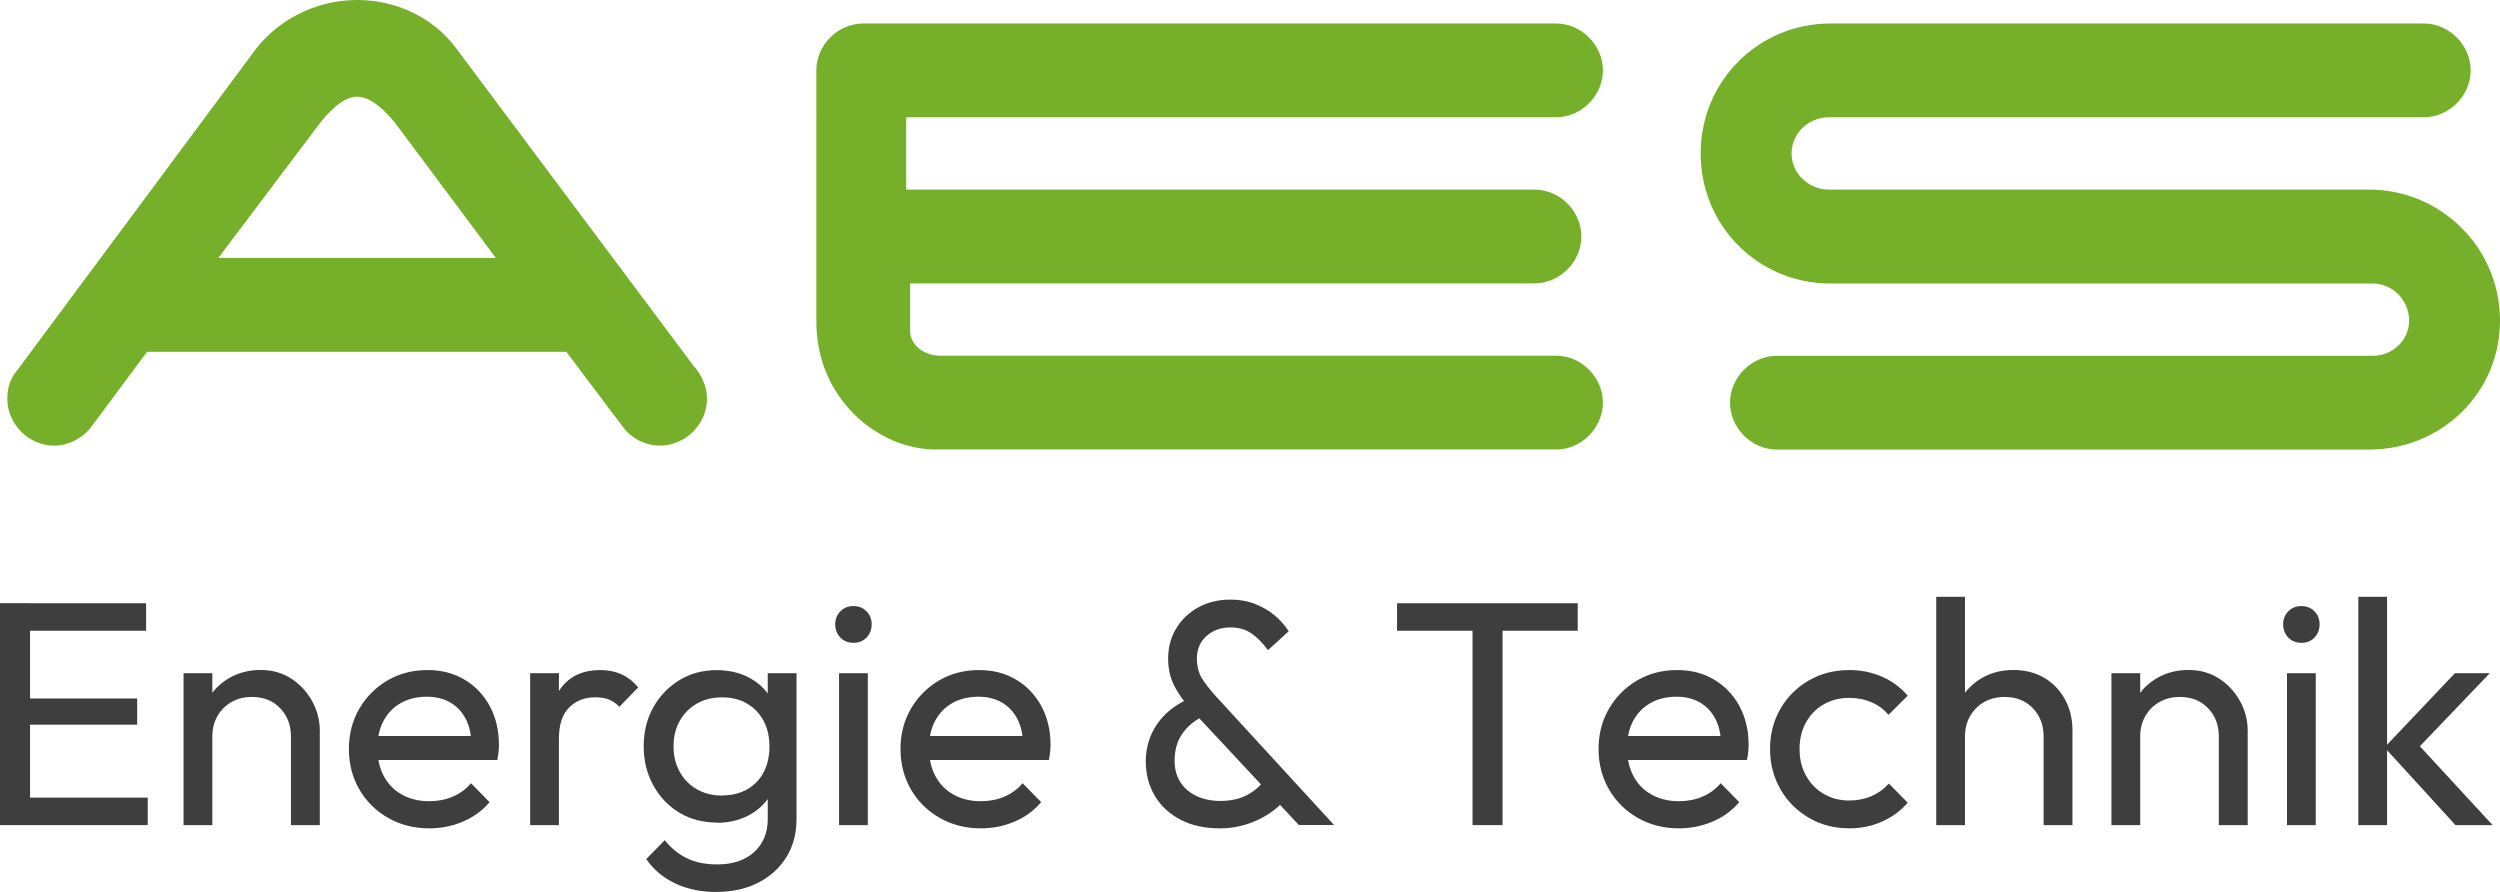
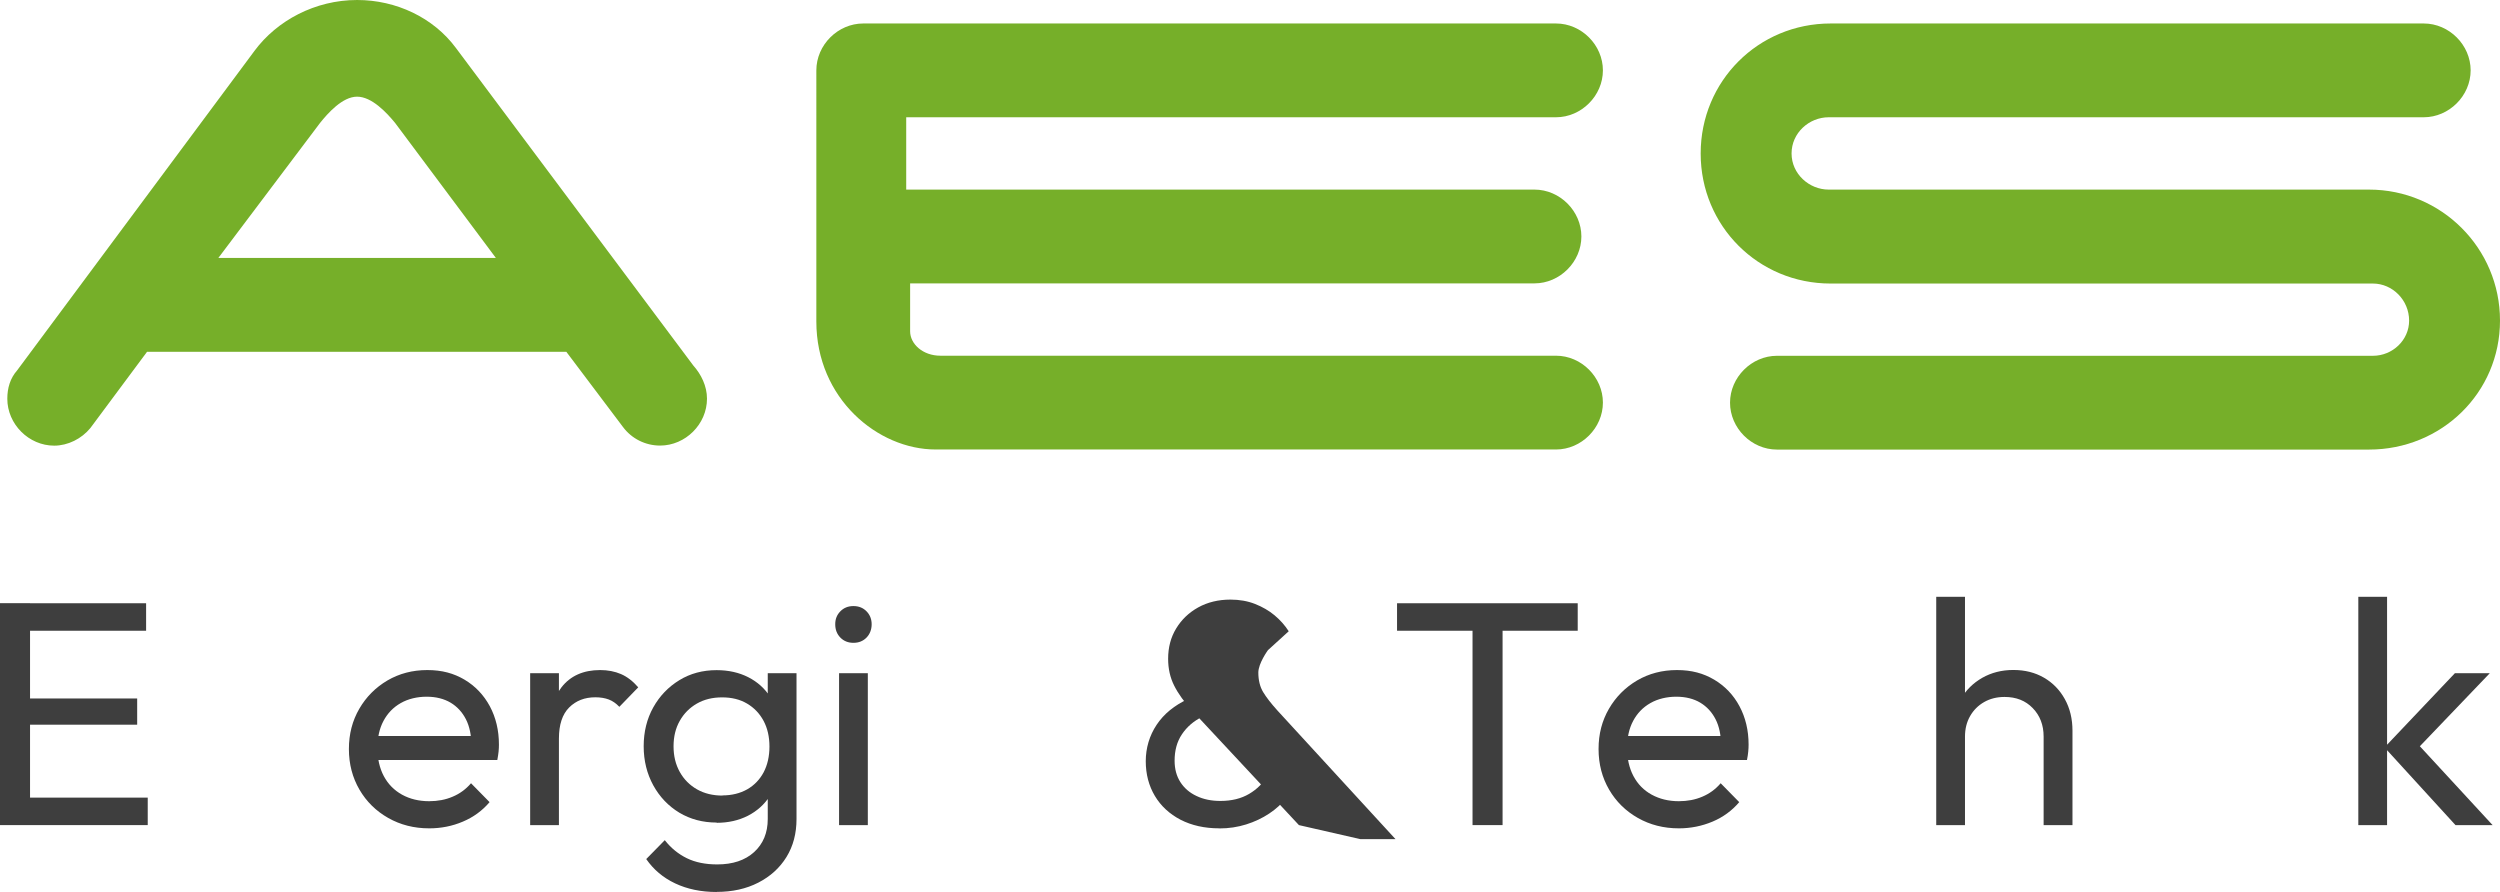
<svg xmlns="http://www.w3.org/2000/svg" id="Ebene_1" data-name="Ebene 1" viewBox="0 0 293.78 104.82">
  <defs>
    <style>
      .cls-1 {
        fill: #76af29;
      }

      .cls-2 {
        fill: #3e3e3e;
      }
    </style>
  </defs>
  <g>
    <path class="cls-1" d="M66.54,41.34H17.28l-6.66,8.96c-1.03,1.26-2.64,2.07-4.25,2.07-2.99,0-5.51-2.53-5.51-5.51,0-1.26.34-2.41,1.15-3.33L29.91,5.97c2.64-3.56,7.12-5.97,12.06-5.97,4.59,0,8.96,2.07,11.6,5.63l27.9,37.32c.92,1.03,1.61,2.41,1.61,3.9,0,2.99-2.53,5.51-5.51,5.51-1.72,0-3.33-.8-4.36-2.18l-6.66-8.84ZM25.66,30.31h32.61l-11.83-15.85c-1.03-1.26-2.76-3.1-4.48-3.1s-3.44,1.95-4.36,3.1l-11.94,15.85Z" />
    <path class="cls-1" d="M109.94,52.82c-6.77,0-14.01-5.97-14.01-15.04V8.27c0-2.99,2.53-5.51,5.51-5.51h81.41c2.99,0,5.51,2.53,5.51,5.51s-2.53,5.51-5.51,5.51h-76.36v8.5h73.83c2.99,0,5.51,2.53,5.51,5.51s-2.53,5.51-5.51,5.51h-73.37v5.63c0,1.49,1.49,2.87,3.56,2.87h72.34c2.99,0,5.51,2.53,5.51,5.51s-2.53,5.51-5.51,5.51h-72.91Z" />
    <path class="cls-1" d="M199.85,18.03c0-8.5,6.77-15.27,15.27-15.27h69.7c2.99,0,5.51,2.53,5.51,5.51s-2.53,5.51-5.51,5.51h-69.93c-2.3,0-4.36,1.84-4.36,4.25s2.07,4.25,4.36,4.25h63.5c8.5,0,15.39,6.89,15.39,15.39s-6.89,15.16-15.39,15.16h-69.58c-2.99,0-5.51-2.53-5.51-5.51s2.53-5.51,5.51-5.51h70.04c2.3,0,4.25-1.84,4.25-4.13,0-2.41-1.95-4.36-4.25-4.36h-63.73c-8.5,0-15.27-6.77-15.27-15.27Z" />
  </g>
  <g>
    <path class="cls-2" d="M0,96.96v-26.08h3.53v26.08H0ZM2.4,74.12v-3.23h14.77v3.23H2.4ZM2.4,85.16v-3.08h13.72v3.08H2.4ZM2.4,96.96v-3.23h14.96v3.23H2.4Z" />
-     <path class="cls-2" d="M21.57,96.96v-17.85h3.38v17.85h-3.38ZM34.19,96.96v-10.41c0-1.35-.43-2.47-1.28-3.34-.85-.88-1.95-1.31-3.31-1.31-.9,0-1.7.2-2.4.6-.7.4-1.25.95-1.65,1.65-.4.7-.6,1.5-.6,2.4l-1.39-.79c0-1.35.3-2.56.9-3.61s1.44-1.88,2.52-2.5c1.08-.61,2.29-.92,3.65-.92s2.55.34,3.59,1.01c1.04.68,1.86,1.56,2.46,2.65s.9,2.25.9,3.48v11.09h-3.38Z" />
    <path class="cls-2" d="M50.43,97.34c-1.78,0-3.38-.41-4.81-1.22-1.43-.81-2.56-1.92-3.38-3.33s-1.24-2.99-1.24-4.77.41-3.33,1.22-4.73,1.92-2.51,3.31-3.33c1.39-.81,2.95-1.22,4.68-1.22s3.11.38,4.38,1.13c1.26.75,2.25,1.79,2.97,3.12.71,1.33,1.07,2.83,1.07,4.51,0,.25-.01.52-.04.81s-.08.62-.15,1h-15.07v-2.82h13.26l-1.24,1.09c0-1.2-.21-2.22-.64-3.06-.43-.84-1.03-1.49-1.8-1.95-.78-.46-1.72-.7-2.82-.7s-2.17.25-3.04.75c-.88.5-1.55,1.2-2.03,2.1-.48.9-.71,1.97-.71,3.19s.25,2.35.75,3.29,1.22,1.67,2.14,2.18,1.99.77,3.19.77c1,0,1.92-.17,2.76-.53.84-.35,1.56-.88,2.16-1.58l2.18,2.22c-.85,1-1.9,1.77-3.14,2.29-1.24.53-2.56.79-3.96.79Z" />
    <path class="cls-2" d="M62.3,96.96v-17.85h3.38v17.85h-3.38ZM65.68,86.78l-1.28-.56c0-2.28.53-4.1,1.58-5.45,1.05-1.35,2.57-2.03,4.55-2.03.9,0,1.72.16,2.44.47s1.4.83,2.03,1.56l-2.22,2.29c-.38-.4-.79-.69-1.24-.86-.45-.17-.98-.26-1.58-.26-1.25,0-2.28.4-3.08,1.2-.8.8-1.2,2.02-1.2,3.65Z" />
    <path class="cls-2" d="M84.21,96.66c-1.63,0-3.09-.39-4.38-1.16-1.29-.78-2.31-1.85-3.06-3.21-.75-1.37-1.13-2.9-1.13-4.6s.38-3.23,1.13-4.57c.75-1.34,1.77-2.4,3.06-3.19,1.29-.79,2.75-1.18,4.38-1.18,1.4,0,2.64.28,3.72.83,1.08.55,1.94,1.32,2.57,2.31.64.99.98,2.15,1.03,3.48v4.74c-.08,1.3-.43,2.45-1.07,3.44-.64.99-1.5,1.76-2.57,2.31-1.08.55-2.31.83-3.68.83ZM84.21,104.82c-1.83,0-3.45-.34-4.87-1.01s-2.55-1.63-3.4-2.86l2.18-2.22c.73.93,1.59,1.63,2.59,2.12,1,.49,2.19.73,3.57.73,1.83,0,3.27-.48,4.34-1.45,1.06-.97,1.6-2.26,1.6-3.89v-4.43l.6-4.02-.6-3.98v-4.7h3.38v17.13c0,1.7-.39,3.19-1.18,4.47-.79,1.28-1.89,2.28-3.31,3.01-1.42.73-3.05,1.09-4.9,1.09ZM84.89,93.47c1.1,0,2.07-.24,2.91-.71.84-.48,1.48-1.15,1.94-2.01.45-.86.68-1.87.68-3.02s-.23-2.16-.69-3.02c-.46-.86-1.11-1.54-1.94-2.03-.83-.49-1.8-.73-2.93-.73s-2.12.24-2.97.73c-.85.49-1.52,1.16-2.01,2.03-.49.86-.73,1.86-.73,2.99s.24,2.13.73,3.01c.49.88,1.17,1.56,2.03,2.05.86.49,1.86.73,2.99.73Z" />
    <path class="cls-2" d="M100.29,75.54c-.63,0-1.14-.21-1.54-.62-.4-.41-.6-.93-.6-1.56s.2-1.11.6-1.52c.4-.41.91-.62,1.54-.62s1.14.21,1.54.62c.4.41.6.92.6,1.52s-.2,1.15-.6,1.56c-.4.41-.91.62-1.54.62ZM98.6,96.96v-17.85h3.38v17.85h-3.38Z" />
-     <path class="cls-2" d="M115.25,97.34c-1.78,0-3.38-.41-4.81-1.22-1.43-.81-2.56-1.92-3.38-3.33s-1.24-2.99-1.24-4.77.41-3.33,1.22-4.73,1.92-2.51,3.31-3.33c1.39-.81,2.95-1.22,4.68-1.22s3.11.38,4.38,1.13c1.26.75,2.25,1.79,2.97,3.12.71,1.33,1.07,2.83,1.07,4.51,0,.25-.01.52-.04.81s-.08.62-.15,1h-15.07v-2.82h13.26l-1.24,1.09c0-1.2-.21-2.22-.64-3.06-.43-.84-1.03-1.49-1.8-1.95-.78-.46-1.72-.7-2.82-.7s-2.17.25-3.04.75c-.88.5-1.55,1.2-2.03,2.1-.48.9-.71,1.97-.71,3.19s.25,2.35.75,3.29,1.22,1.67,2.14,2.18,1.99.77,3.19.77c1,0,1.92-.17,2.76-.53.84-.35,1.56-.88,2.16-1.58l2.18,2.22c-.85,1-1.9,1.77-3.14,2.29-1.24.53-2.56.79-3.96.79Z" />
-     <path class="cls-2" d="M143.28,97.34c-1.73,0-3.24-.34-4.55-1.01-1.3-.68-2.31-1.61-3.02-2.8-.71-1.19-1.07-2.55-1.07-4.08s.43-3.01,1.28-4.28c.85-1.28,2.09-2.29,3.72-3.04l1.62,2.11c-1,.5-1.79,1.18-2.37,2.05-.58.86-.86,1.9-.86,3.1,0,.98.23,1.82.68,2.52.45.7,1.08,1.25,1.9,1.63.81.39,1.75.58,2.8.58,1.33,0,2.45-.28,3.38-.83.93-.55,1.63-1.25,2.11-2.1l2.22,2.59c-.5.68-1.16,1.28-1.97,1.82-.81.54-1.72.97-2.71,1.28s-2.03.47-3.14.47ZM152.64,96.96l-12.48-13.38c-.98-1.05-1.7-2.05-2.18-3.01-.48-.95-.71-2-.71-3.16,0-1.33.31-2.51.94-3.55.63-1.04,1.49-1.87,2.59-2.48,1.1-.61,2.37-.92,3.8-.92,1.05,0,2.01.17,2.88.51.86.34,1.63.78,2.29,1.33.66.55,1.22,1.18,1.67,1.88l-2.44,2.22c-.58-.8-1.21-1.45-1.9-1.94-.69-.49-1.52-.73-2.5-.73-1.13,0-2.07.34-2.82,1.01s-1.13,1.55-1.13,2.63c0,.9.19,1.67.56,2.29.38.63.94,1.35,1.69,2.18l13.87,15.11h-4.13Z" />
+     <path class="cls-2" d="M143.28,97.34c-1.73,0-3.24-.34-4.55-1.01-1.3-.68-2.31-1.61-3.02-2.8-.71-1.19-1.07-2.55-1.07-4.08s.43-3.01,1.28-4.28c.85-1.28,2.09-2.29,3.72-3.04l1.62,2.11c-1,.5-1.79,1.18-2.37,2.05-.58.86-.86,1.9-.86,3.1,0,.98.23,1.82.68,2.52.45.7,1.08,1.25,1.9,1.63.81.39,1.75.58,2.8.58,1.33,0,2.45-.28,3.38-.83.93-.55,1.63-1.25,2.11-2.1l2.22,2.59c-.5.68-1.16,1.28-1.97,1.82-.81.54-1.72.97-2.71,1.28s-2.03.47-3.14.47ZM152.64,96.96l-12.48-13.38c-.98-1.05-1.7-2.05-2.18-3.01-.48-.95-.71-2-.71-3.16,0-1.33.31-2.51.94-3.55.63-1.04,1.49-1.87,2.59-2.48,1.1-.61,2.37-.92,3.8-.92,1.05,0,2.01.17,2.88.51.86.34,1.63.78,2.29,1.33.66.55,1.22,1.18,1.67,1.88l-2.44,2.22s-1.13,1.55-1.13,2.63c0,.9.19,1.67.56,2.29.38.63.94,1.35,1.69,2.18l13.87,15.11h-4.13Z" />
    <path class="cls-2" d="M164.17,74.12v-3.23h21.23v3.23h-21.23ZM173.04,96.96v-25.33h3.53v25.33h-3.53Z" />
    <path class="cls-2" d="M197.28,97.34c-1.78,0-3.38-.41-4.81-1.22-1.43-.81-2.56-1.92-3.38-3.33s-1.24-2.99-1.24-4.77.41-3.33,1.22-4.73c.81-1.4,1.92-2.51,3.31-3.33,1.39-.81,2.95-1.22,4.68-1.22s3.11.38,4.38,1.13c1.26.75,2.26,1.79,2.97,3.12.71,1.33,1.07,2.83,1.07,4.51,0,.25-.01.52-.04.81s-.07.62-.15,1h-15.07v-2.82h13.26l-1.24,1.09c0-1.2-.21-2.22-.64-3.06-.43-.84-1.03-1.49-1.8-1.95s-1.72-.7-2.82-.7-2.17.25-3.04.75c-.88.5-1.55,1.2-2.03,2.1s-.71,1.97-.71,3.19.25,2.35.75,3.29c.5.94,1.21,1.67,2.14,2.18.93.51,1.99.77,3.19.77,1,0,1.92-.17,2.76-.53.84-.35,1.56-.88,2.16-1.58l2.18,2.22c-.85,1-1.9,1.77-3.14,2.29s-2.56.79-3.96.79Z" />
-     <path class="cls-2" d="M217.31,97.34c-1.75,0-3.34-.41-4.75-1.24-1.42-.83-2.53-1.95-3.34-3.36-.81-1.42-1.22-2.99-1.22-4.72s.41-3.33,1.22-4.73c.81-1.4,1.93-2.51,3.34-3.33,1.41-.81,3-1.22,4.75-1.22,1.38,0,2.65.26,3.83.77,1.18.51,2.19,1.26,3.04,2.24l-2.26,2.25c-.55-.65-1.22-1.15-2.01-1.48-.79-.34-1.66-.51-2.61-.51-1.13,0-2.13.26-3.01.77s-1.57,1.22-2.07,2.12c-.5.9-.75,1.94-.75,3.12s.25,2.22.75,3.12c.5.9,1.19,1.62,2.07,2.14s1.88.79,3.01.79c.95,0,1.82-.17,2.61-.51.79-.34,1.47-.83,2.05-1.48l2.22,2.25c-.83.95-1.84,1.69-3.02,2.22-1.19.53-2.47.79-3.85.79Z" />
    <path class="cls-2" d="M227.53,96.96v-26.83h3.38v26.83h-3.38ZM240.15,96.96v-10.41c0-1.35-.43-2.47-1.28-3.34-.85-.88-1.95-1.31-3.31-1.31-.9,0-1.7.2-2.4.6-.7.4-1.25.95-1.65,1.65-.4.7-.6,1.5-.6,2.4l-1.39-.79c0-1.35.3-2.56.9-3.61.6-1.05,1.44-1.88,2.52-2.5,1.08-.61,2.29-.92,3.65-.92s2.55.3,3.59.9c1.04.6,1.86,1.44,2.46,2.52.6,1.08.9,2.32.9,3.72v11.09h-3.38Z" />
-     <path class="cls-2" d="M248.12,96.96v-17.85h3.38v17.85h-3.38ZM260.74,96.96v-10.41c0-1.35-.43-2.47-1.28-3.34-.85-.88-1.95-1.31-3.31-1.31-.9,0-1.7.2-2.4.6-.7.4-1.25.95-1.65,1.65-.4.7-.6,1.5-.6,2.4l-1.39-.79c0-1.35.3-2.56.9-3.61.6-1.05,1.44-1.88,2.52-2.5,1.08-.61,2.29-.92,3.65-.92s2.55.34,3.59,1.01c1.04.68,1.86,1.56,2.46,2.65.6,1.09.9,2.25.9,3.48v11.09h-3.38Z" />
-     <path class="cls-2" d="M270.44,75.54c-.63,0-1.14-.21-1.54-.62-.4-.41-.6-.93-.6-1.56s.2-1.11.6-1.52c.4-.41.91-.62,1.54-.62s1.14.21,1.54.62c.4.41.6.92.6,1.52s-.2,1.15-.6,1.56c-.4.41-.91.62-1.54.62ZM268.75,96.96v-17.85h3.38v17.85h-3.38Z" />
    <path class="cls-2" d="M277.13,96.96v-26.83h3.38v26.83h-3.38ZM288.55,96.96l-8.34-9.13,8.27-8.72h4.1l-9.21,9.62.15-1.95,9.39,10.18h-4.36Z" />
  </g>
</svg>